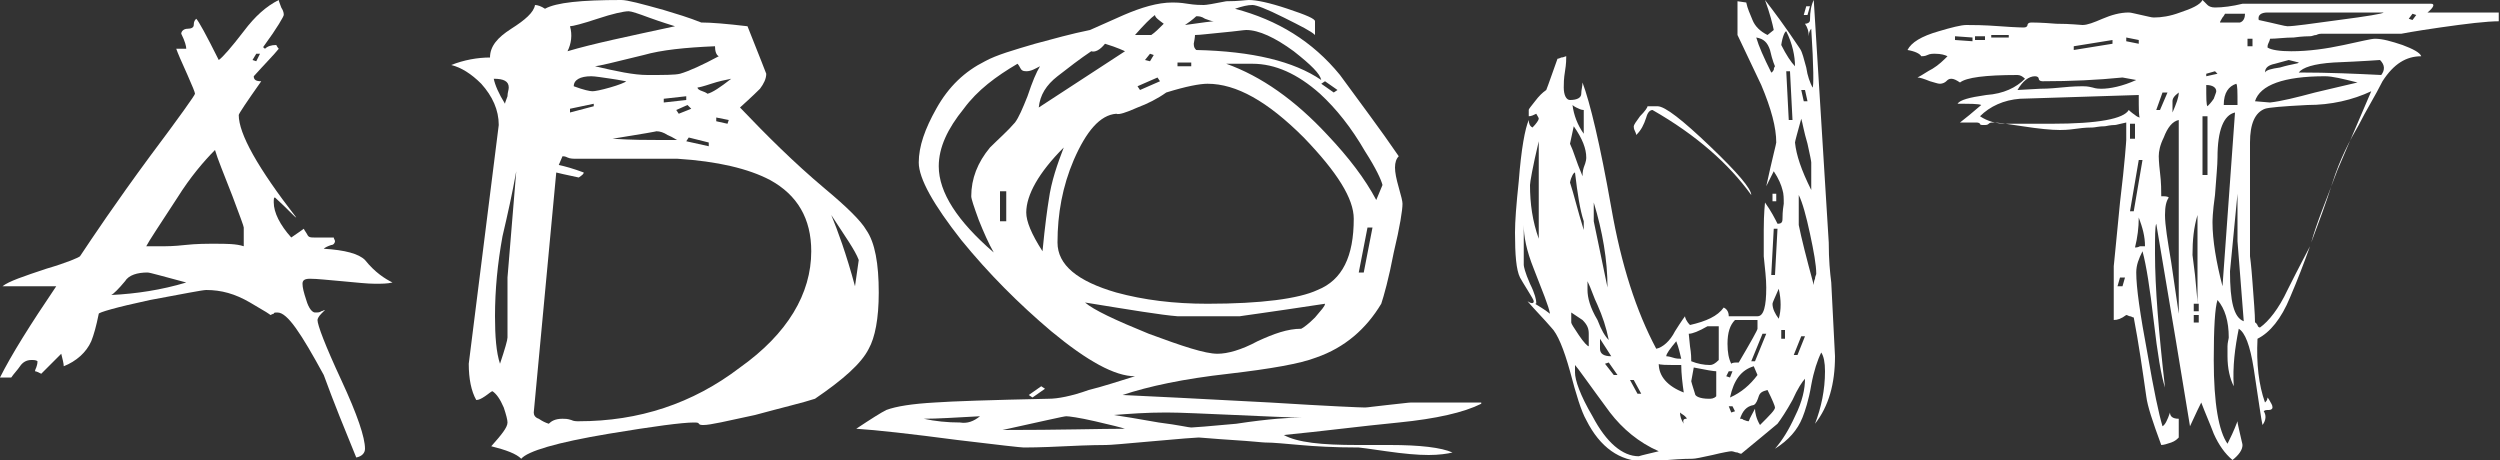
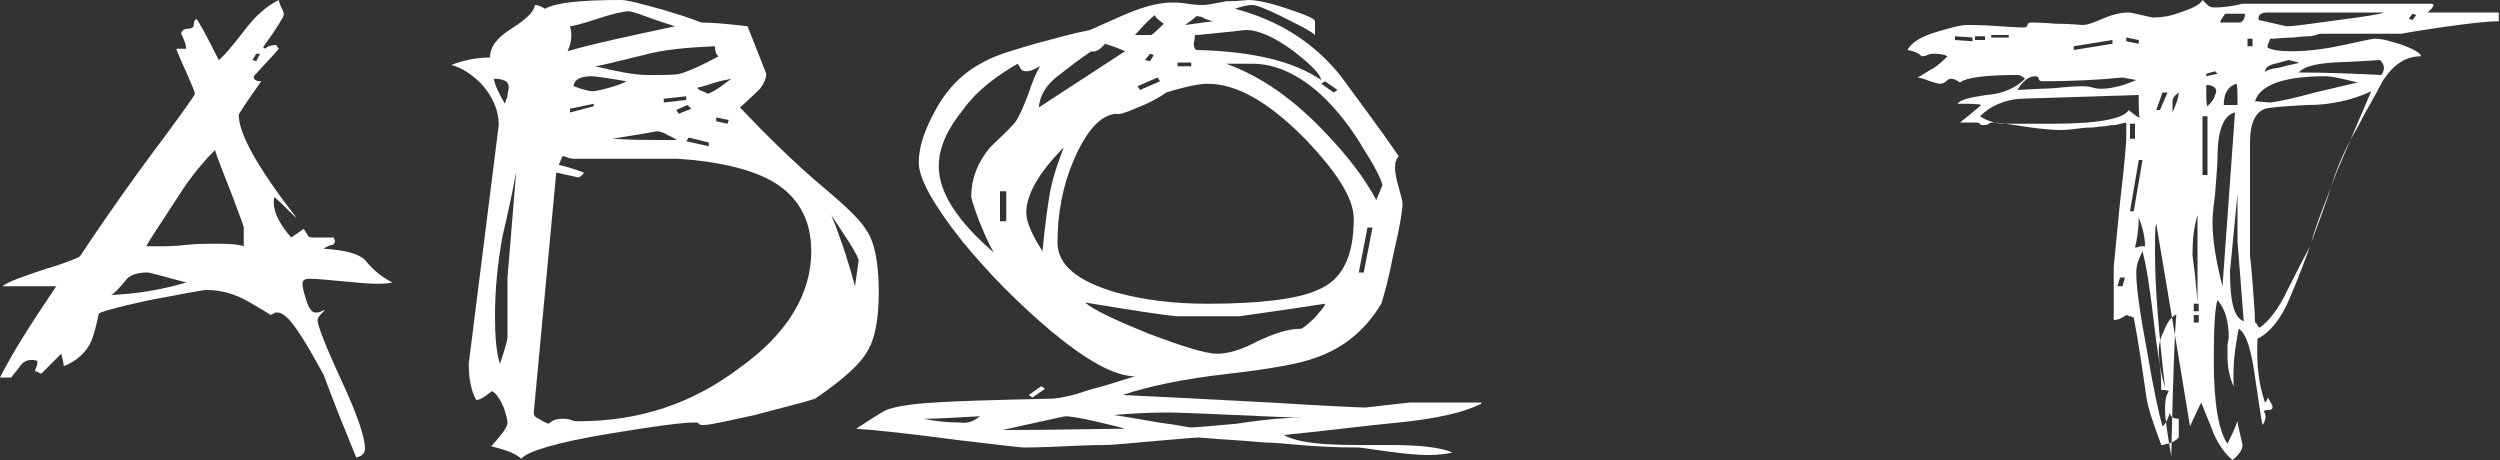
<svg xmlns="http://www.w3.org/2000/svg" version="1.1" id="Ebene_1" x="0px" y="0px" viewBox="0 0 200 36.8" style="enable-background:new 0 0 200 36.8;" xml:space="preserve">
  <rect x="0" y="0" width="200" height="36.8" fill="#333333" stroke="none" />
  <style type="text/css">
	.st0{fill:#FFFFFF;}
</style>
  <g>
    <path class="st0" d="M31.4,22.6c-0.4,0.1-0.9,0.1-1.4,0.1c-0.6,0-1.5-0.1-2.6-0.2c-1.2-0.1-2-0.2-2.6-0.2c-0.4,0-0.6,0.1-0.6,0.4   s0.1,0.7,0.3,1.3c0.2,0.7,0.5,1,0.7,1c0.2,0,0.4,0,0.5-0.1c0.1,0,0.2-0.1,0.3-0.1c0,0-0.1,0.1-0.3,0.3c-0.2,0.2-0.3,0.4-0.3,0.5   c0,0.4,0.6,2,1.9,4.8c1.3,2.8,1.9,4.6,1.9,5.5c0,0.3-0.2,0.6-0.7,0.7c-0.9-2.2-1.8-4.4-2.6-6.6C24.1,26.7,23,25,22.2,25   c-0.2,0-0.3,0-0.3,0.1c-0.1,0-0.2,0.1-0.3,0.1c0.1,0-0.4-0.3-1.6-1c-1.2-0.7-2.3-1-3.5-1c-0.3,0-1.8,0.3-4.5,0.8   c-2.8,0.6-4.1,1-4.1,1.1c-0.2,1-0.4,1.7-0.6,2.2c-0.4,0.9-1.2,1.6-2.2,2c0-0.2-0.1-0.6-0.2-1c-0.3,0.3-0.9,0.9-1.6,1.6   c-0.2-0.1-0.4-0.2-0.5-0.2c0,0,0-0.1,0.1-0.3C3,29.1,3,29,3,28.9c-0.1-0.1-0.3-0.1-0.5-0.1c-0.4,0-0.7,0.2-0.9,0.5   c-0.2,0.3-0.5,0.6-0.7,0.9H0c0.9-1.8,2.4-4.2,4.5-7.3c-0.3,0-1.7,0-4.3,0c0.5-0.4,1.7-0.8,3.5-1.4c1.7-0.5,2.6-0.9,2.7-1   c1-1.5,2.8-4.2,5.6-8c2.4-3.2,3.6-4.9,3.6-5c0-0.1-0.2-0.6-0.6-1.5c-0.5-1.1-0.8-1.8-0.9-2.1c0,0,0.3,0,0.8,0   c0-0.2-0.1-0.6-0.4-1.2c0-0.2,0.2-0.4,0.5-0.4c0.3,0,0.5-0.1,0.5-0.3c0-0.3,0.1-0.4,0.2-0.5c0.2,0.2,0.8,1.3,1.8,3.3   c0.3-0.2,1-1,2-2.3c0.9-1.2,1.8-2,2.8-2.5c0,0.1,0.1,0.3,0.2,0.6c0.2,0.3,0.2,0.5,0.2,0.6c0,0.1-0.5,1-1.6,2.5   c-0.1,0.1,0,0.1,0.1,0.2c0.2-0.2,0.5-0.3,0.9-0.3c0,0,0.1,0.2,0.2,0.3c-0.4,0.5-1.1,1.2-2,2.2c0,0.3,0.2,0.4,0.6,0.4   c-1.2,1.7-1.8,2.6-1.8,2.7c0,1.5,1.5,4.2,4.6,8.2c-0.1,0-0.6-0.6-1.7-1.6c-0.1,0-0.1,0.1-0.1,0.4c0,0.8,0.5,1.8,1.4,2.8   c0.6-0.4,1-0.7,1-0.7c0.1,0.2,0.2,0.3,0.3,0.5c0.1,0.2,0.3,0.2,0.5,0.2c0.2,0,0.4,0,0.8,0c0.4,0,0.6,0,0.8,0c0,0.1,0.1,0.2,0.1,0.3   c0,0.1-0.1,0.3-0.3,0.3c-0.3,0.1-0.5,0.2-0.6,0.3c1.7,0.1,2.8,0.4,3.3,0.9C30,21.8,30.8,22.3,31.4,22.6z M6.5,25.3l-1.2,2.9H5   l1.2-2.9H6.5z M14.9,22.6c-1.9-0.5-2.9-0.8-3.1-0.8c-0.8,0-1.5,0.2-1.8,0.7c-0.5,0.6-0.9,1-1.1,1.1C10.9,23.5,12.9,23.2,14.9,22.6z    M19.5,19.7v-1.5c0-0.1-0.3-0.9-0.9-2.5c-0.7-1.8-1.2-3-1.4-3.7c-0.9,0.9-2,2.2-3,3.8c-1.5,2.3-2.3,3.5-2.5,3.9h1.5   c0.1,0,0.7,0,1.6-0.1c0.9-0.1,1.7-0.1,2.4-0.1C18.1,19.5,18.9,19.5,19.5,19.7z M20.3,23.5c-0.5-0.1-1.3-0.3-2.4-0.6   c0-0.1,0.1-0.2,0.3-0.3c0.2-0.1,0.4-0.2,0.6-0.2h1.3C20.1,22.9,20.2,23.3,20.3,23.5z M20.8,4.3h-0.3l-0.3,0.5l0.3,0.1L20.8,4.3z" />
    <path class="st0" d="M70.3,23.4c0,2.1-0.3,3.6-0.8,4.5c-0.6,1.2-2.1,2.5-4.3,4c-0.9,0.3-2.6,0.7-4.8,1.3c-2.3,0.5-3.6,0.8-4.1,0.8   c-0.2,0-0.3,0-0.4-0.1c0-0.1-0.2-0.1-0.4-0.1c-0.9,0-3.2,0.3-6.8,0.9c-4.2,0.7-6.5,1.4-7,2c-0.4-0.4-1.2-0.7-2.4-1   c0.8-0.9,1.3-1.5,1.3-1.9c0-0.2-0.1-0.6-0.3-1.2c-0.3-0.7-0.6-1.1-0.9-1.3c-0.1,0-0.3,0.2-0.6,0.4c-0.3,0.2-0.5,0.3-0.7,0.3   c-0.4-0.7-0.6-1.7-0.6-2.9L39.9,10c0-1.2-0.5-2.3-1.4-3.3c-0.8-0.8-1.6-1.3-2.4-1.5c1-0.4,2.1-0.6,3.1-0.6c0-0.9,0.6-1.6,1.7-2.3   C42,1.6,42.7,1,42.8,0.4c0.2,0,0.5,0.1,0.8,0.3C44.5,0.2,46.5,0,49.7,0c0.5,0,1.6,0.3,3.4,0.8c1,0.3,2,0.6,3,1c0.8,0,2,0.1,3.7,0.3   c1,2.5,1.5,3.8,1.5,3.8c0,0.4-0.2,0.8-0.5,1.2c-0.1,0.1-0.6,0.6-1.6,1.5c2.1,2.2,4.3,4.4,6.8,6.5c1.8,1.5,2.9,2.6,3.3,3.3   C70,19.4,70.3,21.1,70.3,23.4z M40.7,7c0-0.5-0.4-0.7-1.2-0.7c0.1,0.5,0.4,1.2,0.9,2c0-0.1,0.1-0.3,0.2-0.6   C40.6,7.4,40.7,7.2,40.7,7z M41.3,13.7c-0.3,1.7-0.7,3.5-1.1,5.2c-0.4,2.2-0.6,4.3-0.6,6.4c0,1.6,0.1,2.9,0.4,3.8   c0.4-1.2,0.6-1.9,0.6-2.1v-4.8L41.3,13.7z M64.9,20.1c0-2.6-1.1-4.5-3.3-5.7c-1.7-0.9-4.2-1.5-7.4-1.7c-0.6,0-3.3,0-8.1,0   c-0.2,0-0.5,0-0.7-0.1c-0.2-0.1-0.3-0.1-0.4-0.1l-0.3,0.7c0.5,0.1,1.2,0.3,2,0.6c0,0.1-0.1,0.2-0.4,0.4c-0.4-0.1-1-0.2-1.8-0.4   L42.7,33c0,0.2,0.1,0.4,0.4,0.5c0.3,0.2,0.5,0.3,0.8,0.4c0.2-0.2,0.5-0.4,1.1-0.4c0.2,0,0.4,0,0.7,0.1c0.2,0.1,0.4,0.1,0.6,0.1   c4.8,0,9.1-1.4,12.9-4.3C63,26.7,64.9,23.5,64.9,20.1z M54,2.1c-0.3-0.1-1-0.3-2.1-0.7c-0.8-0.3-1.4-0.5-1.6-0.5   c-0.4,0-1.3,0.2-2.5,0.6c-1.2,0.4-2,0.6-2.2,0.6c0.2,0.7,0.1,1.4-0.2,2C47.4,3.5,50.3,2.9,54,2.1z M47.5,8.5V8.3l-1.9,0.4v0.3   L47.5,8.5z M50.1,6.5c-0.1,0-0.5-0.1-1.2-0.2c-0.7-0.1-1.3-0.2-1.6-0.2c-0.9,0-1.4,0.3-1.4,0.8c0.8,0.3,1.3,0.4,1.5,0.4   c0.2,0,0.7-0.1,1.4-0.3C49.5,6.8,50,6.6,50.1,6.5z M57.5,4.5c-0.2-0.1-0.3-0.4-0.3-0.8c-2.4,0.1-4.3,0.3-5.7,0.7   c-2.4,0.6-3.7,0.9-3.9,0.9c1.7,0.4,3.1,0.7,4.2,0.7c1.3,0,2.2,0,2.6-0.1C55.1,5.7,56.2,5.2,57.5,4.5z M54.2,11.2   c-0.1,0-0.3-0.2-0.8-0.4c-0.3-0.2-0.6-0.3-0.9-0.3c0.1,0-1,0.2-3.5,0.6c1.6,0.1,2.8,0.1,3.8,0.1C53.9,11.2,54.3,11.2,54.2,11.2z    M54.9,8V7.7l-1.8,0.2v0.3L54.9,8z M55.3,8.7L55,8.4l-0.9,0.4l0.2,0.3L55.3,8.7z M56.7,11.7v-0.3L55.1,11l-0.2,0.3L56.7,11.7z    M58.5,6.3c-0.5,0.1-1,0.2-1.6,0.4c-0.6,0.2-1,0.3-1.1,0.3c0,0.1,0.1,0.2,0.4,0.3c0.3,0.1,0.4,0.2,0.4,0.2C57,7.4,57.6,7,58.5,6.3z    M58.3,9.6l-1-0.2v0.3l0.9,0.2L58.3,9.6z M67.7,24.3c0,0.9-0.5,1.8-1.5,2.5c-0.9,0.6-1.9,1.2-2.8,1.9c0.3-0.6,1-1.6,2-2.9   c1-1.3,1.6-2.2,2-2.8c0,0.1,0.1,0.3,0.2,0.7C67.7,23.9,67.7,24.1,67.7,24.3z M66.5,20.9L66,23.4h-0.4l0.6-2.5H66.5z M68.7,20.8   c-0.3-0.8-1.1-1.9-2.2-3.6c0.5,1.2,1.2,3.1,1.9,5.7L68.7,20.8z" />
    <path class="st0" d="M118.5,32.3c-1.4,0.7-3.6,1.2-6.6,1.5c-3.1,0.3-6.1,0.7-9.2,1c1.1,0.6,3,0.8,5.9,0.8c0.3,0,0.8,0,1.3,0   c0.6,0,1,0,1.3,0c2.4,0,4.1,0.2,5,0.6c-0.4,0.1-1.1,0.2-1.9,0.2c-0.9,0-2-0.1-3.4-0.3c-1.4-0.2-2.1-0.3-2.2-0.3   c-2,0-3.6-0.1-4.7-0.2c-1.2-0.1-2.1-0.2-2.8-0.2c-0.2,0-1-0.1-2.6-0.2c-1.6-0.1-2.5-0.2-2.7-0.2c-0.2,0-1.5,0.1-3.7,0.3   c-2.2,0.2-3.4,0.3-3.7,0.3c-0.2,0-1.3,0-3.3,0.1c-2,0.1-3.1,0.1-3.3,0.1c-0.2,0-2-0.2-5.3-0.6c-3.8-0.5-6.5-0.8-8.1-0.9   c1.2-0.8,2-1.3,2.4-1.5c0.8-0.3,2.1-0.5,3.9-0.6c1.4-0.1,4.4-0.2,9.1-0.3c0.7,0,1.8-0.2,3.2-0.7c1.2-0.3,2.4-0.7,3.7-1.1   c-1.6,0-3.8-1.2-6.7-3.6c-2.6-2.2-5-4.6-7.2-7.3c-2.2-2.8-3.4-4.9-3.4-6.2c0-1.3,0.5-2.7,1.4-4.3c1-1.8,2.3-3,3.9-3.8   c0.9-0.5,2.3-0.9,4-1.4c1.5-0.4,2.9-0.8,4.4-1.1c0.9-0.4,1.8-0.8,2.7-1.2c1.4-0.6,2.7-1,3.9-1c0.2,0,0.6,0,1.2,0.1   c0.6,0.1,1.1,0.1,1.3,0.1c0.2,0,0.8-0.1,1.8-0.3C99.1,0.1,99.7,0,99.9,0c0.6,0,1.6,0.2,3.1,0.7c1.5,0.5,2.2,0.8,2.2,1v1.1   c-0.3-0.3-1.1-0.7-2.5-1.4c-1.4-0.7-2.2-1-2.5-1c-0.4,0-0.8,0.1-1.4,0.3c3.4,0.9,6.2,2.6,8.4,5.3c1.6,2.2,3.2,4.3,4.7,6.5   c-0.2,0.2-0.3,0.5-0.3,0.9c0,0.4,0.1,0.9,0.3,1.6c0.2,0.7,0.3,1.1,0.3,1.3c0,0.5-0.2,1.8-0.7,3.9c-0.4,2.1-0.8,3.5-1,4.1   c-1.2,2-2.9,3.5-5.2,4.3c-1.3,0.5-3.6,0.9-7,1.3c-3.6,0.4-6.4,1-8.5,1.7c2.2,0.1,6.2,0.3,11.8,0.6c4.8,0.3,7.3,0.4,7.6,0.4   c0.2,0,0.8-0.1,1.8-0.2c1-0.1,1.7-0.2,1.9-0.2H118.5z M78.4,33.3c-1.9,0.1-3.4,0.2-4.5,0.2c0.9,0.2,1.9,0.3,2.9,0.3   C77.4,33.9,77.9,33.7,78.4,33.3z M83.2,5.3c-0.4,0.2-0.7,0.4-1.1,0.4c-0.3,0-0.4-0.1-0.5-0.3c-0.1-0.2-0.2-0.3-0.2-0.3   c-1.7,1-3.2,2.1-4.3,3.6c-1.3,1.6-2,3.1-2,4.6c0,2.1,1.5,4.4,4.4,6.9c-0.4-0.7-0.8-1.6-1.2-2.6c-0.4-1.1-0.6-1.7-0.6-1.9   c0-1.4,0.5-2.7,1.5-3.9c0.7-0.7,1.4-1.3,2-2c0.3-0.4,0.6-1.1,1-2.1C82.6,6.5,82.9,5.8,83.2,5.3z M80.5,17.7v-2.4h-0.5v2.4H80.5z    M90,34.3c-0.3-0.1-1.1-0.3-2.4-0.6c-1.3-0.3-2.1-0.4-2.3-0.4c-0.2,0-1.9,0.4-5.1,1.1C84.8,34.4,88,34.3,90,34.3z M85.1,11.8   c-2,2-3,3.8-3,5.2c0,0.7,0.4,1.7,1.3,3.1c0.2-2.1,0.4-3.5,0.5-4.1C84.1,14.5,84.6,13.1,85.1,11.8z M83.6,31.1l-1,0.7l-0.3-0.2   l1-0.7L83.6,31.1z M90,4.1c0,0-0.6-0.3-1.6-0.6C88,4,87.6,4.2,87.3,4.1c-0.9,0.6-1.8,1.3-2.7,2c-0.9,0.7-1.4,1.5-1.5,2.5   C84.8,7.5,87.1,6,90,4.1z M108.3,17.5c0-1.6-1.3-3.7-4-6.5c-2.9-2.9-5.4-4.3-7.7-4.3c-0.6,0-1.7,0.2-3.3,0.7   c-0.7,0.5-1.5,0.9-2.3,1.2c-0.9,0.4-1.5,0.6-1.7,0.5c-1.3,0.1-2.4,1.4-3.4,3.7c-0.9,2.1-1.3,4.3-1.3,6.6c0,1.8,1.6,3.1,4.7,4   c2.2,0.6,4.6,0.9,7.3,0.9c4.3,0,7.3-0.4,8.8-1.1C107.4,22.4,108.3,20.5,108.3,17.5z M106,24.3c-4.6,0.7-6.9,1-6.8,1   c-2.8,0-4.5,0-5,0c-1.3-0.1-3.7-0.5-7.4-1.1c0.7,0.6,2.4,1.4,5.1,2.5c2.7,1,4.5,1.6,5.5,1.6c0.8,0,1.9-0.3,3.2-1   c1.3-0.6,2.4-1,3.5-1c0.2-0.1,0.6-0.4,1.1-0.9C105.7,24.8,106,24.5,106,24.3z M104.1,33.4c-1.1,0-2.9-0.1-5.3-0.2   c-2.4-0.1-4.3-0.2-5.5-0.2c-1.6,0-2.9,0.1-4.2,0.2c0.7,0.1,1.9,0.3,3.6,0.6c1.6,0.2,2.4,0.4,2.6,0.4c0.2,0,1.4-0.1,3.6-0.3   C101.5,33.5,103.3,33.4,104.1,33.4z M93.1,1.9c-0.4-0.3-0.7-0.5-0.7-0.7c-0.3,0.2-0.9,0.8-1.6,1.6h1.3C92.4,2.6,92.7,2.3,93.1,1.9z    M92.8,6.5l-0.2-0.3l-1.6,0.7l0.2,0.3L92.8,6.5z M92.3,4.4L92,4.3l-0.4,0.5L92,4.9L92.3,4.4z M95.3,5.4V5h-1.1v0.3H95.3z M97.1,1.7   c-0.2,0-0.4-0.1-0.7-0.2c-0.3-0.2-0.5-0.2-0.7-0.2c0,0-0.3,0.3-0.9,0.7C96.2,1.8,97,1.7,97.1,1.7z M105.7,6.4   c-0.1-0.5-0.8-1.2-2.2-2.3c-1.5-1.1-2.8-1.7-3.8-1.7c-0.2,0-0.8,0.1-1.9,0.2c-1.1,0.1-1.8,0.2-2.2,0.2c0,0,0,0.2-0.1,0.7   c0,0.3,0.1,0.4,0.2,0.5C100.2,4.1,103.5,4.9,105.7,6.4z M110.6,14.8c-0.1-0.4-0.5-1.3-1.4-2.7c-1.1-1.9-2.3-3.4-3.6-4.6   c-1.8-1.6-3.6-2.4-5.4-2.4h-2.1c2.8,1,5.5,2.9,8.1,5.7c1.7,1.8,3,3.5,3.9,5.2L110.6,14.8z M107,7.2l-1-0.7l-0.3,0.2l1,0.7L107,7.2z    M109.8,18.2h-0.4l-0.7,3.6h0.4L109.8,18.2z" />
-     <path class="st0" d="M146.8,28.5c0,2.2-0.5,4-1.6,5.4c0.5-1.3,0.8-2.7,0.8-4.2c0-0.7-0.1-1.2-0.3-1.5c-0.3,0.6-0.6,1.5-0.8,2.6   c-0.2,1.2-0.5,2.1-0.7,2.6c-0.4,1-1.1,1.8-2.2,2.5c0.6-0.7,1.1-1.5,1.6-2.6c0.6-1.2,0.8-2.2,0.8-3c-0.2,0.2-0.6,0.8-1,1.7   c-0.5,0.9-0.9,1.5-1.2,1.9c-0.7,0.6-1.7,1.4-2.9,2.4c0,0-0.1,0-0.3-0.1c-0.2,0-0.3-0.1-0.5-0.1c-0.1,0-0.7,0.1-1.5,0.3   c-0.9,0.2-1.4,0.3-1.6,0.3c-0.2,0-0.8,0-2,0.1c-1.2,0-1.8,0.1-1.9,0.1c-1.9,0-3.5-1.1-4.6-3.3c-0.4-0.7-0.8-2-1.3-3.9   c-0.5-1.8-1-3-1.5-3.5c-0.6-0.7-1.3-1.4-1.9-2.1c0.3,0.2,0.5,0.2,0.5,0c0-0.1-0.2-0.4-0.5-0.9c-0.3-0.5-0.5-0.8-0.6-1   c-0.3-0.6-0.4-1.8-0.4-3.6c0-0.9,0.1-2.2,0.3-4.1c0.2-2.6,0.5-4.2,0.8-4.9c0,0.3,0.1,0.5,0.3,0.6c0.3-0.3,0.5-0.6,0.5-0.7   c0-0.1-0.1-0.2-0.2-0.4c-0.2,0.1-0.4,0.2-0.6,0.2V8.8c0-0.1,0.2-0.3,0.5-0.7c0.3-0.4,0.6-0.7,0.9-0.9c0.2-0.5,0.5-1.4,0.9-2.5   c0,0,0.1,0,0.3-0.1c0.2,0,0.3-0.1,0.4-0.1c0,0.2,0,0.6-0.1,1.2c-0.1,0.6-0.1,1-0.1,1.3c0,0.6,0.2,1,0.5,1c0.6,0,0.9-0.2,0.9-0.5   c0-0.3,0.1-0.6,0.1-0.9c0.6,1.6,1.4,4.9,2.3,10c0.8,4.6,2,8.3,3.6,11.3c0.5-0.1,1.1-0.6,1.5-1.4c0.5-0.8,0.8-1.2,0.8-1.2   c0,0.1,0.1,0.4,0.4,0.7c1.3-0.3,2.2-0.7,2.7-1.4c0.2,0.1,0.4,0.3,0.4,0.7c0.3,0,0.7,0,1.3,0c0.6,0,1,0,1,0c0.5,0,0.7-0.8,0.7-2.3   c0-0.7-0.1-1.5-0.2-2.5c0-0.1,0-0.8,0-2.1c0-1.4,0.1-2.1,0.1-2.2c0.5,0.7,0.8,1.3,1,1.7c0.3,0,0.4-0.1,0.4-0.4c0-0.2,0-0.6,0.1-1.2   c0-0.4,0-0.8-0.1-1.1c-0.1-0.4-0.3-0.9-0.7-1.5l-0.6,1.2c0.5-2.3,0.8-3.4,0.8-3.5c0-1.2-0.4-2.7-1.2-4.6c-0.6-1.3-1.3-2.7-1.9-4   V0.1l0.7,0.1c0.1,0.5,0.3,0.9,0.5,1.4c0.2,0.5,0.6,0.9,1.2,1.2l0.5-0.4c-0.1-0.5-0.3-1.3-0.7-2.4c0.7,0.9,1.6,2.1,2.8,3.9   c0.2,0.3,0.3,0.8,0.5,1.5c0.1,0.7,0.3,1.2,0.5,1.6c0.1,0,0.1-1.6-0.1-4.7c-0.1,0.1-0.2,0.3-0.2,0.6c0-0.4-0.1-0.7-0.3-1   c0.2,0,0.4-0.1,0.4-0.3c0-0.7,0.1-1.2,0.3-1.6l1.2,19.4c0,1.4,0.1,2.4,0.2,3.2L146.8,28.5z M124,25.1c-0.1-0.6-0.6-1.8-1.3-3.6   c-0.6-1.5-0.8-2.6-0.8-3.5v3.2c0,0.1,0.1,0.6,0.5,1.5c0.4,0.8,0.5,1.3,0.5,1.5c0,0.1,0,0.1-0.1,0.1C123.1,24.5,123.5,24.7,124,25.1   z M123.1,19.1v-7.8c-0.5,2.1-0.7,3.3-0.7,3.5C122.4,16.3,122.6,17.7,123.1,19.1z M126.3,24.5l-0.7-0.4c-0.1,0-0.3,0.1-0.7,0.4   l-1.2-9c0,0,0.1-0.4,0.2-1.2c0.1-0.8,0.1-1.4,0.1-1.7c0.2,0.9,0.7,2.8,1.3,5.7c0.7,3.2,1,4.9,1,5.3V24.5z M126.9,12.6   c0-0.7-0.3-1.5-1-2.5l-0.3,1.4c0.1,0.2,0.3,0.7,0.5,1.3c0.2,0.6,0.4,1,0.5,1.3c0-0.1,0-0.4,0.1-0.7   C126.9,12.9,126.9,12.7,126.9,12.6z M126.7,18.4v-0.7c-0.3-0.9-0.5-2.2-0.7-3.9c-0.1,0-0.3,0.3-0.4,0.8   C125.9,15.5,126.2,16.8,126.7,18.4z M127.1,27.7v-1c0-0.4-0.1-0.7-0.5-1.1c-0.3-0.2-0.6-0.4-0.9-0.6v0.8c0,0.1,0.2,0.4,0.6,1   C126.7,27.4,127,27.7,127.1,27.7z M126.7,10.7V8.8c-0.2,0-0.4-0.1-0.6-0.2c-0.2-0.1-0.3-0.2-0.3-0.2C125.9,9.2,126.2,10,126.7,10.7   z M132.7,36.1c-1.6-0.7-2.9-1.8-3.9-3.1c-1.7-2.3-2.6-3.6-2.8-3.8v0.6c0,0.6,0.4,1.8,1.4,3.5c1.1,2.1,2.4,3.2,3.7,3.2   C131.4,36.4,131.9,36.3,132.7,36.1z M128.7,27.2c-0.2-1-0.5-1.9-0.9-2.8c-0.3-0.6-0.5-1.3-0.8-1.9v0.7c0,0.6,0.2,1.4,0.8,2.4   C128.1,26.4,128.4,26.9,128.7,27.2z M128.6,23c0-2.2-0.4-4.5-1.1-6.8v1.5L128.6,23z M128.9,28.5c-0.2-0.3-0.5-0.8-0.9-1.4v0.8   C128,28.3,128.3,28.5,128.9,28.5z M129.4,30l-0.7-1l-0.3,0.1l0.7,0.9H129.4z M131.3,31.5l-0.6-1.1l-0.3,0l0.6,1.1H131.3z    M140.1,15.6c-1.8-2.5-4.4-4.8-7.9-6.8c-0.2,0-0.4,0.2-0.5,0.6c-0.2,0.6-0.4,1-0.8,1.4c0,0,0-0.1-0.1-0.3c-0.1-0.2-0.1-0.3-0.1-0.4   c0-0.1,0.2-0.4,0.5-0.8c0.4-0.4,0.6-0.7,0.6-0.8h0.8c0.6,0,2,1.1,4.2,3.2C139,13.8,140.1,15.1,140.1,15.6z M134.2,35.1l-0.2,0.2   l-2.6-1.5l0.2-0.2L134.2,35.1z M134.7,31.4c-0.1-0.7-0.2-1.5-0.2-2.2c-1.2,0-1.8,0-1.8-0.1C132.7,30.1,133.4,30.9,134.7,31.4z    M134.5,28.7c-0.1-0.4-0.2-0.9-0.4-1.4c-0.5,0.6-0.8,1-0.8,1.2c0,0,0.2,0,0.5,0.1C134.1,28.7,134.3,28.7,134.5,28.7z M134.9,33.5   c0.1,0,0-0.1-0.1-0.2c-0.1-0.1-0.3-0.2-0.4-0.3c0,0.3,0.1,0.6,0.3,0.9C134.6,33.6,134.7,33.5,134.9,33.5z M137.5,28.8v-2.7h-0.9   c-0.7,0.4-1.2,0.6-1.5,0.6l0.1,1c0.1,0.6,0.1,1,0.1,1.2c0.5,0.2,1,0.3,1.5,0.3C137,29.2,137.2,29.1,137.5,28.8z M137.3,31.7   c0-0.2,0-0.6,0-1c0-0.5,0-0.8,0-1c-0.2,0-0.8-0.1-1.8-0.3l-0.2,1.1c0,0,0.1,0.4,0.3,1c0,0.2,0.4,0.4,1.1,0.4   C136.9,31.9,137.1,31.9,137.3,31.7z M137.5,34.1c-0.3,0.2-0.7,0.5-1.3,0.8c0-0.1-0.1-0.3-0.2-0.7c-0.1-0.3-0.1-0.5-0.1-0.6   c0-0.4,0.4-0.6,1.2-0.7C137.1,33.2,137.2,33.6,137.5,34.1z M137.7,33.2l-0.2,0.6h-0.3l0.2-0.6H137.7z M138.6,29.7h-0.3l-0.2,0.4   l0.3,0.1L138.6,29.7z M140.6,26.3v-0.7h-1.8c-0.4,0.4-0.6,1-0.6,1.9c0,0.7,0.1,1.2,0.3,1.6c0.1-0.1,0.3-0.1,0.6-0.1   C140.1,27.3,140.6,26.4,140.6,26.3z M138.8,32.9l-0.2-0.4h-0.3l0.2,0.5L138.8,32.9z M140.6,30l-0.3-0.7c-1,0.3-1.6,1.1-1.9,2.5   C139.3,31.4,140,30.8,140.6,30z M139.4,34.8c-0.1,0.1-0.2,0-0.3-0.1c-0.1-0.2-0.2-0.4-0.2-0.7h0.6L139.4,34.8z M142,32.6   c0-0.1-0.2-0.6-0.6-1.4c-0.4,0.1-0.6,0.2-0.7,0.5c-0.1,0.3-0.2,0.6-0.4,0.7c-0.6,0.1-0.9,0.5-1.1,1.1c0.1,0,0.2,0,0.3,0.1   c0.1,0,0.2,0.1,0.4,0.1c0.1-0.3,0.3-0.6,0.5-1c0,0.3,0.1,0.8,0.4,1.3C141.6,33.2,142,32.8,142,32.6z M141.3,26.7h-0.3l-0.9,2.2h0.3   L141.3,26.7z M142,5.3c0,0-0.2-0.4-0.4-1.3c-0.2-0.6-0.5-0.9-1.1-1c0.2,0.7,0.6,1.6,1.2,2.8c0.1,0,0.1-0.1,0.2-0.2   C141.9,5.4,142,5.3,142,5.3z M142.1,16.1v-0.6h-0.3v0.6H142.1z M142.2,18.3h-0.3l-0.2,3.7h0.3L142.2,18.3z M142.3,25.5   c0.2-0.7,0.2-1.5,0-2.4c-0.3,0.7-0.5,1.1-0.5,1.2C141.8,24.7,142,25.1,142.3,25.5z M142.8,27.1v-0.7h-0.3v0.7H142.8z M143.6,5.3   c0-0.8-0.2-1.8-0.7-2.8c-0.1,0-0.3,0.4-0.4,1.1C142.9,4.4,143.3,5,143.6,5.3z M143.4,9.6l-0.2-3.9h-0.3l0.2,3.9H143.4z M144.4,26.9   h-0.3l-0.6,1.5h0.3L144.4,26.9z M144.9,15.2V13c0-0.1-0.1-0.6-0.3-1.5c-0.3-1-0.4-1.7-0.5-2c-0.3,1.1-0.5,1.8-0.5,1.9   C143.7,12.4,144.1,13.6,144.9,15.2z M145.3,21.9c0-0.7-0.2-1.8-0.5-3.2c-0.3-1.4-0.6-2.5-0.9-3.1V18c0.2,1,0.6,2.6,1.2,4.8   c0-0.1,0-0.3,0.1-0.5C145.2,22.1,145.3,22,145.3,21.9z M144.6,8.1l-0.2-0.9h-0.3l0.2,0.9H144.6z M144.8,0.5l-0.2,0.7h-0.3l0.2-0.7   H144.8z" />
-     <path class="st0" d="M200,1.7c-1.1,0-2.7,0.2-4.8,0.5c-2.1,0.3-3.1,0.5-3.1,0.5h-6.3c-0.2,0-0.3,0-0.5,0.1c-0.2,0-0.3,0.1-0.5,0.1   c-0.1,0-0.6,0-1.3,0.1c-0.7,0-1.4,0.1-1.9,0.1c0,0,0,0.1-0.1,0.3c-0.1,0.2-0.1,0.3-0.1,0.4c0.3,0.2,1,0.3,1.9,0.3   c1.4,0,2.8-0.2,4.2-0.5c1.4-0.3,2.2-0.5,2.5-0.5c0.6,0,1.3,0.2,2.2,0.5c0.8,0.3,1.4,0.6,1.5,0.9c-1.2,0-2.2,0.6-3.1,2   c-0.6,1.2-1.3,2.3-1.9,3.5c-0.7,1.2-1.5,2.7-2.1,4.6c-0.5,1.6-1.1,3.2-1.7,4.8c0.4-1.5,1.2-3.4,2.1-5.8c0.9-2.1,1.8-4.2,2.7-6.3   c-1.5,0.7-3.2,1.1-5.1,1.1c-2,0.1-3.1,0.2-3.4,0.3c-0.8,0.3-1.2,1.2-1.2,2.7v9.1c0,0,0.1,0.7,0.2,2.1c0.1,1.4,0.2,2.5,0.2,3.2   c0.1,0,0.1,0.1,0.2,0.2c0,0.1,0.1,0.2,0.2,0.2c0.7-0.5,1.5-1.5,2.2-3c1-2,1.6-3.1,1.8-3.5c-0.5,1.4-1,2.7-1.6,4.1   c-0.7,1.7-1.6,2.8-2.6,3.3c-0.1,2,0.1,3.7,0.6,5.1c0.1-0.1,0.2-0.2,0.2-0.4c0,0,0.1,0.1,0.2,0.3c0.1,0.2,0.2,0.3,0.2,0.5   c0,0.1-0.1,0.2-0.3,0.2c-0.2,0-0.3,0-0.4,0.1c0.2,0.3,0.2,0.7-0.1,1.1c-0.1-0.4-0.3-1.9-0.7-4.5c-0.3-1.9-0.7-2.9-1.2-3.2   c-0.3,1.5-0.5,3-0.4,4.6c-0.3-0.6-0.5-1.4-0.5-2.4c0-0.2,0-0.4,0-0.8c0-0.3,0.1-0.6,0.1-0.7c0-1.3-0.3-2.3-0.9-3   c-0.2,0.6-0.3,2.2-0.3,4.8c0,3.5,0.4,5.7,1.1,6.7c0.2-0.4,0.5-1,0.8-1.8c0,0.2,0.1,0.5,0.2,1c0.1,0.5,0.2,0.8,0.2,0.9   c0,0.4-0.3,0.8-0.8,1.2c-0.6-0.5-1.1-1.2-1.5-2.1c-0.3-0.8-0.7-1.7-1-2.5c-0.1,0.2-0.4,0.8-0.9,1.9c-0.6-3.7-1.5-9.1-2.7-16.2   c-0.1,0.2-0.1,1-0.1,2.4c0,2.7,0.3,6.3,0.8,10.7c-0.3-0.9-0.6-2.7-0.9-5.3c-0.3-2.6-0.6-4.5-0.9-5.6c-0.3,0.6-0.5,1.1-0.5,1.7   c0,1.2,0.3,3.3,0.9,6.5c0.5,2.9,0.9,4.8,1.2,5.8c0.2-0.1,0.4-0.5,0.6-1.1c0,0.3,0.2,0.5,0.7,0.5v1.5c-0.1,0.1-0.3,0.3-0.6,0.4   c-0.3,0.1-0.6,0.2-0.8,0.2c-0.7-1.9-1.1-3.1-1.2-3.9c-0.3-2.1-0.6-4.2-1-6.3c-0.1,0-0.2-0.1-0.3-0.1c-0.1,0-0.2-0.1-0.3-0.1   c-0.4,0.3-0.7,0.4-1,0.4v-4.3c0-0.1,0.2-1.9,0.5-5.1c0.4-3.3,0.5-5,0.5-5V9.8c-0.5,0.1-0.8,0.2-0.9,0.2c-0.1,0-0.3,0-0.8,0.1   c-0.5,0-0.8,0.1-1,0.1c-0.2,0-0.6,0-1.3,0.1c-0.7,0.1-1.1,0.1-1.3,0.1c-0.7,0-1.7-0.1-3-0.3c-1.3-0.2-2-0.3-2.3-0.3   c-0.2,0-0.3,0-0.4,0.1c-0.1,0.1-0.2,0.1-0.4,0.1c-0.2,0-0.3,0-0.3-0.1c-0.1-0.1-0.2-0.1-0.4-0.1s-0.4,0-0.7,0c-0.3,0-0.5,0-0.5,0   c0.4-0.3,1-0.8,1.7-1.4c-0.2-0.1-0.9-0.1-1.9-0.1c0.2-0.3,0.9-0.5,2.3-0.7c1.4-0.1,2.4-0.6,3.1-1.3c-0.2-0.2-0.4-0.3-0.6-0.3   c-2.6,0-4.1,0.2-4.6,0.6c-0.3-0.2-0.5-0.3-0.7-0.3c-0.2,0-0.3,0.1-0.4,0.2c-0.1,0.1-0.3,0.2-0.5,0.2c-0.2,0-0.4-0.1-0.8-0.2   c-0.5-0.2-0.8-0.3-1-0.3c0.4-0.2,0.8-0.5,1.2-0.7c0.5-0.3,0.9-0.7,1.2-1c-0.2-0.1-0.5-0.2-1-0.2c-0.2,0-0.4,0-0.6,0.1   c-0.2,0.1-0.4,0.1-0.5,0.1c-0.1-0.2-0.5-0.4-1.1-0.5c0.3-0.6,1.1-1.1,2.5-1.5c1-0.3,1.8-0.5,2.2-0.5c0.5,0,1.4,0,2.7,0.1   c1.3,0.1,2,0.1,1.9,0.1c0.2,0,0.3-0.1,0.3-0.2s0.1-0.2,0.3-0.2c0.1,0,0.8,0,2,0.1c1.2,0,1.9,0.1,2.1,0.1c0.4,0,0.9-0.2,1.6-0.5   c0.7-0.3,1.4-0.5,2.1-0.5c0.2,0,0.5,0.1,1,0.2c0.5,0.1,0.8,0.2,1,0.2c0.6,0,1.3-0.1,2.1-0.4c0.9-0.3,1.6-0.6,1.8-1   c0.1,0.1,0.3,0.3,0.4,0.4c0.1,0.1,0.3,0.2,0.6,0.2c0.6,0,1.4-0.1,2.2-0.3h15.1c0.3,0,0.2,0.3-0.3,0.7c1.3,0,3.1,0,5.7,0V1.7z    M157.8,3.3V3l-1.4-0.1v0.3L157.8,3.3z M158.8,3.2V2.9H158v0.3H158.8z M171.1,7.6c-6.1,0.2-9.3,0.3-9.5,0.3   c-1.3,0.1-2.4,0.6-3.2,1.4c0.6,0.4,1.3,0.6,2.1,0.6h3.6c3.8,0,5.8-0.4,6.2-1.1c0,0,0.2,0.2,0.5,0.4c0.1,0.1,0.3,0.2,0.4,0.2   C171.1,9.4,171.1,8.8,171.1,7.6z M160.7,3V2.8h-1.4V3H160.7z M170.9,6.4l-1.1-0.2c-2,0.2-4.1,0.3-6.4,0.3c-0.2,0-0.3-0.1-0.3-0.2   c0-0.1-0.1-0.2-0.3-0.2c-0.5,0-1,0.4-1.4,1.1l1.8-0.1c0.2,0,0.7,0,1.7-0.1c1-0.1,1.5-0.1,1.7-0.1c0.2,0,0.4,0,0.8,0.1   c0.3,0.1,0.6,0.1,0.7,0.1C168.8,7.1,169.8,6.9,170.9,6.4z M169,3.5V3.2l-3.1,0.5v0.3L169,3.5z M170,22.2h-0.4l-0.2,0.7h0.4   L170,22.2z M171.1,3.5V3.2l-1-0.2v0.3L171.1,3.5z M170.8,11.1V9.9h-0.4v1.2H170.8z M171.4,12.8h-0.3l-0.7,4.1h0.3L171.4,12.8z    M171.6,19.7c0-0.8-0.2-1.5-0.5-2.3c0,0.8-0.1,1.6-0.3,2.4c0.1,0,0.2,0,0.4-0.1C171.4,19.7,171.5,19.7,171.6,19.7z M173.4,7.4H173   l-0.5,1.4h0.3L173.4,7.4z M174.3,25.1V9.6c-0.5,0.1-0.9,0.6-1.2,1.4c-0.3,0.6-0.4,1.1-0.4,1.5c0,0,0,0.5,0.1,1.3   c0.1,0.8,0.1,1.5,0.1,1.9c0.3,0,0.5,0,0.6,0.1c-0.2,0.3-0.3,0.7-0.3,1.4c0,0.8,0.2,2,0.5,3.8C174,23.1,174.2,24.4,174.3,25.1z    M174.3,7.4c-0.4,0.3-0.5,0.5-0.5,0.7V9C174.1,8.3,174.3,7.8,174.3,7.4z M175.8,24.3v-7.1c-0.3,1-0.4,2-0.4,3.2   c0,0.1,0.1,0.7,0.2,1.6C175.7,23.2,175.8,23.9,175.8,24.3z M175.9,24.9v-0.6h-0.4v0.6H175.9z M175.9,25.8v-0.6h-0.4v0.6H175.9z    M175.9,28.4h-0.4v-0.7h0.4V28.4z M176.1,30h-0.4v-0.9h0.4V30z M176.6,14V9.3h-0.4V14H176.6z M177.4,5.9l-0.2-0.2l-0.7,0.2v0.2   L177.4,5.9z M177.3,7.3c0-0.3-0.3-0.5-0.8-0.5c0,1.1,0,1.6,0.1,1.7c0.1-0.1,0.3-0.3,0.5-0.6C177.2,7.6,177.3,7.4,177.3,7.3z    M178.8,9c-0.9,0.2-1.4,1.4-1.4,3.6c0,0.6-0.1,1.6-0.2,3c-0.2,1.4-0.2,2.1-0.2,2.2c0,1.4,0.3,3.2,0.8,5.1L178.8,9z M179.6,1.1H178   c0,0-0.1,0.2-0.2,0.3c-0.1,0.2-0.2,0.3-0.2,0.4h1.6C179.5,1.7,179.6,1.4,179.6,1.1z M179,8.4c0-1.1,0-1.6-0.1-1.7   c-0.6,0.2-1,0.7-1,1.7H179z M179.5,25.7l-0.5-6.4v-3.8l-0.6,6.2C178.4,24.1,178.7,25.4,179.5,25.7z M180.2,3.7V3.1h-0.4v0.6H180.2z    M188.6,6.6c-1.2-0.3-2-0.5-2.6-0.5c-3.3,0-5.2,0.7-5.6,2l1.2,0.1c0.9-0.1,2.1-0.4,3.6-0.8C186.5,7.1,187.7,6.8,188.6,6.6z    M190.7,1c-0.5,0-2.1,0-4.9,0c-2.8,0-4.2,0-4.4,0c-0.5,0-0.8,0.2-0.7,0.6c1.4,0.3,2.1,0.5,2.3,0.5c0.5,0,1.9-0.2,4.1-0.5   C189.4,1.3,190.6,1.1,190.7,1z M183.9,5l-0.8-0.2c-0.4,0.1-0.7,0.2-1.1,0.3c-0.5,0.1-0.8,0.3-0.8,0.7c0.1-0.2,0.5-0.3,1.2-0.4   C183.4,5.1,183.9,5.1,183.9,5z M190.5,6c0.3-0.4,0.3-0.8-0.1-1.2c0,0-1.3,0.1-3.7,0.2c-1.6,0.1-2.5,0.4-2.8,0.8   C186.3,5.8,188.5,5.9,190.5,6z M193.3,1.2L193,1.1l-0.3,0.4l0.3,0.1L193.3,1.2z" />
+     <path class="st0" d="M200,1.7c-1.1,0-2.7,0.2-4.8,0.5c-2.1,0.3-3.1,0.5-3.1,0.5h-6.3c-0.2,0-0.3,0-0.5,0.1c-0.2,0-0.3,0.1-0.5,0.1   c-0.1,0-0.6,0-1.3,0.1c-0.7,0-1.4,0.1-1.9,0.1c0,0,0,0.1-0.1,0.3c-0.1,0.2-0.1,0.3-0.1,0.4c0.3,0.2,1,0.3,1.9,0.3   c1.4,0,2.8-0.2,4.2-0.5c1.4-0.3,2.2-0.5,2.5-0.5c0.6,0,1.3,0.2,2.2,0.5c0.8,0.3,1.4,0.6,1.5,0.9c-1.2,0-2.2,0.6-3.1,2   c-0.6,1.2-1.3,2.3-1.9,3.5c-0.7,1.2-1.5,2.7-2.1,4.6c-0.5,1.6-1.1,3.2-1.7,4.8c0.4-1.5,1.2-3.4,2.1-5.8c0.9-2.1,1.8-4.2,2.7-6.3   c-1.5,0.7-3.2,1.1-5.1,1.1c-2,0.1-3.1,0.2-3.4,0.3c-0.8,0.3-1.2,1.2-1.2,2.7v9.1c0,0,0.1,0.7,0.2,2.1c0.1,1.4,0.2,2.5,0.2,3.2   c0.1,0,0.1,0.1,0.2,0.2c0,0.1,0.1,0.2,0.2,0.2c0.7-0.5,1.5-1.5,2.2-3c1-2,1.6-3.1,1.8-3.5c-0.5,1.4-1,2.7-1.6,4.1   c-0.7,1.7-1.6,2.8-2.6,3.3c-0.1,2,0.1,3.7,0.6,5.1c0.1-0.1,0.2-0.2,0.2-0.4c0,0,0.1,0.1,0.2,0.3c0.1,0.2,0.2,0.3,0.2,0.5   c0,0.1-0.1,0.2-0.3,0.2c-0.2,0-0.3,0-0.4,0.1c0.2,0.3,0.2,0.7-0.1,1.1c-0.1-0.4-0.3-1.9-0.7-4.5c-0.3-1.9-0.7-2.9-1.2-3.2   c-0.3,1.5-0.5,3-0.4,4.6c-0.3-0.6-0.5-1.4-0.5-2.4c0-0.2,0-0.4,0-0.8c0-0.3,0.1-0.6,0.1-0.7c0-1.3-0.3-2.3-0.9-3   c-0.2,0.6-0.3,2.2-0.3,4.8c0,3.5,0.4,5.7,1.1,6.7c0.2-0.4,0.5-1,0.8-1.8c0,0.2,0.1,0.5,0.2,1c0.1,0.5,0.2,0.8,0.2,0.9   c0,0.4-0.3,0.8-0.8,1.2c-0.6-0.5-1.1-1.2-1.5-2.1c-0.3-0.8-0.7-1.7-1-2.5c-0.1,0.2-0.4,0.8-0.9,1.9c-0.6-3.7-1.5-9.1-2.7-16.2   c-0.1,0.2-0.1,1-0.1,2.4c0,2.7,0.3,6.3,0.8,10.7c-0.3-0.9-0.6-2.7-0.9-5.3c-0.3-2.6-0.6-4.5-0.9-5.6c-0.3,0.6-0.5,1.1-0.5,1.7   c0,1.2,0.3,3.3,0.9,6.5c0.5,2.9,0.9,4.8,1.2,5.8c0.2-0.1,0.4-0.5,0.6-1.1c0,0.3,0.2,0.5,0.7,0.5v1.5c-0.1,0.1-0.3,0.3-0.6,0.4   c-0.3,0.1-0.6,0.2-0.8,0.2c-0.7-1.9-1.1-3.1-1.2-3.9c-0.3-2.1-0.6-4.2-1-6.3c-0.1,0-0.2-0.1-0.3-0.1c-0.1,0-0.2-0.1-0.3-0.1   c-0.4,0.3-0.7,0.4-1,0.4v-4.3c0-0.1,0.2-1.9,0.5-5.1c0.4-3.3,0.5-5,0.5-5V9.8c-0.5,0.1-0.8,0.2-0.9,0.2c-0.1,0-0.3,0-0.8,0.1   c-0.5,0-0.8,0.1-1,0.1c-0.2,0-0.6,0-1.3,0.1c-0.7,0.1-1.1,0.1-1.3,0.1c-0.7,0-1.7-0.1-3-0.3c-1.3-0.2-2-0.3-2.3-0.3   c-0.2,0-0.3,0-0.4,0.1c-0.1,0.1-0.2,0.1-0.4,0.1c-0.2,0-0.3,0-0.3-0.1c-0.1-0.1-0.2-0.1-0.4-0.1s-0.4,0-0.7,0c-0.3,0-0.5,0-0.5,0   c0.4-0.3,1-0.8,1.7-1.4c-0.2-0.1-0.9-0.1-1.9-0.1c0.2-0.3,0.9-0.5,2.3-0.7c1.4-0.1,2.4-0.6,3.1-1.3c-0.2-0.2-0.4-0.3-0.6-0.3   c-2.6,0-4.1,0.2-4.6,0.6c-0.3-0.2-0.5-0.3-0.7-0.3c-0.2,0-0.3,0.1-0.4,0.2c-0.1,0.1-0.3,0.2-0.5,0.2c-0.2,0-0.4-0.1-0.8-0.2   c-0.5-0.2-0.8-0.3-1-0.3c0.4-0.2,0.8-0.5,1.2-0.7c0.5-0.3,0.9-0.7,1.2-1c-0.2-0.1-0.5-0.2-1-0.2c-0.2,0-0.4,0-0.6,0.1   c-0.2,0.1-0.4,0.1-0.5,0.1c-0.1-0.2-0.5-0.4-1.1-0.5c0.3-0.6,1.1-1.1,2.5-1.5c1-0.3,1.8-0.5,2.2-0.5c0.5,0,1.4,0,2.7,0.1   c1.3,0.1,2,0.1,1.9,0.1c0.2,0,0.3-0.1,0.3-0.2s0.1-0.2,0.3-0.2c0.1,0,0.8,0,2,0.1c1.2,0,1.9,0.1,2.1,0.1c0.4,0,0.9-0.2,1.6-0.5   c0.7-0.3,1.4-0.5,2.1-0.5c0.2,0,0.5,0.1,1,0.2c0.5,0.1,0.8,0.2,1,0.2c0.6,0,1.3-0.1,2.1-0.4c0.9-0.3,1.6-0.6,1.8-1   c0.1,0.1,0.3,0.3,0.4,0.4c0.1,0.1,0.3,0.2,0.6,0.2c0.6,0,1.4-0.1,2.2-0.3h15.1c0.3,0,0.2,0.3-0.3,0.7c1.3,0,3.1,0,5.7,0V1.7z    M157.8,3.3V3l-1.4-0.1v0.3L157.8,3.3z M158.8,3.2V2.9H158v0.3H158.8z M171.1,7.6c-6.1,0.2-9.3,0.3-9.5,0.3   c-1.3,0.1-2.4,0.6-3.2,1.4c0.6,0.4,1.3,0.6,2.1,0.6h3.6c3.8,0,5.8-0.4,6.2-1.1c0,0,0.2,0.2,0.5,0.4c0.1,0.1,0.3,0.2,0.4,0.2   C171.1,9.4,171.1,8.8,171.1,7.6z M160.7,3V2.8h-1.4V3H160.7z M170.9,6.4l-1.1-0.2c-2,0.2-4.1,0.3-6.4,0.3c-0.2,0-0.3-0.1-0.3-0.2   c0-0.1-0.1-0.2-0.3-0.2c-0.5,0-1,0.4-1.4,1.1l1.8-0.1c0.2,0,0.7,0,1.7-0.1c1-0.1,1.5-0.1,1.7-0.1c0.2,0,0.4,0,0.8,0.1   c0.3,0.1,0.6,0.1,0.7,0.1C168.8,7.1,169.8,6.9,170.9,6.4z M169,3.5V3.2l-3.1,0.5v0.3L169,3.5z M170,22.2h-0.4l-0.2,0.7h0.4   L170,22.2z M171.1,3.5V3.2l-1-0.2v0.3L171.1,3.5z M170.8,11.1V9.9h-0.4v1.2H170.8z M171.4,12.8h-0.3l-0.7,4.1h0.3L171.4,12.8z    M171.6,19.7c0-0.8-0.2-1.5-0.5-2.3c0,0.8-0.1,1.6-0.3,2.4c0.1,0,0.2,0,0.4-0.1C171.4,19.7,171.5,19.7,171.6,19.7z M173.4,7.4H173   l-0.5,1.4h0.3L173.4,7.4z M174.3,25.1c-0.5,0.1-0.9,0.6-1.2,1.4c-0.3,0.6-0.4,1.1-0.4,1.5c0,0,0,0.5,0.1,1.3   c0.1,0.8,0.1,1.5,0.1,1.9c0.3,0,0.5,0,0.6,0.1c-0.2,0.3-0.3,0.7-0.3,1.4c0,0.8,0.2,2,0.5,3.8C174,23.1,174.2,24.4,174.3,25.1z    M174.3,7.4c-0.4,0.3-0.5,0.5-0.5,0.7V9C174.1,8.3,174.3,7.8,174.3,7.4z M175.8,24.3v-7.1c-0.3,1-0.4,2-0.4,3.2   c0,0.1,0.1,0.7,0.2,1.6C175.7,23.2,175.8,23.9,175.8,24.3z M175.9,24.9v-0.6h-0.4v0.6H175.9z M175.9,25.8v-0.6h-0.4v0.6H175.9z    M175.9,28.4h-0.4v-0.7h0.4V28.4z M176.1,30h-0.4v-0.9h0.4V30z M176.6,14V9.3h-0.4V14H176.6z M177.4,5.9l-0.2-0.2l-0.7,0.2v0.2   L177.4,5.9z M177.3,7.3c0-0.3-0.3-0.5-0.8-0.5c0,1.1,0,1.6,0.1,1.7c0.1-0.1,0.3-0.3,0.5-0.6C177.2,7.6,177.3,7.4,177.3,7.3z    M178.8,9c-0.9,0.2-1.4,1.4-1.4,3.6c0,0.6-0.1,1.6-0.2,3c-0.2,1.4-0.2,2.1-0.2,2.2c0,1.4,0.3,3.2,0.8,5.1L178.8,9z M179.6,1.1H178   c0,0-0.1,0.2-0.2,0.3c-0.1,0.2-0.2,0.3-0.2,0.4h1.6C179.5,1.7,179.6,1.4,179.6,1.1z M179,8.4c0-1.1,0-1.6-0.1-1.7   c-0.6,0.2-1,0.7-1,1.7H179z M179.5,25.7l-0.5-6.4v-3.8l-0.6,6.2C178.4,24.1,178.7,25.4,179.5,25.7z M180.2,3.7V3.1h-0.4v0.6H180.2z    M188.6,6.6c-1.2-0.3-2-0.5-2.6-0.5c-3.3,0-5.2,0.7-5.6,2l1.2,0.1c0.9-0.1,2.1-0.4,3.6-0.8C186.5,7.1,187.7,6.8,188.6,6.6z    M190.7,1c-0.5,0-2.1,0-4.9,0c-2.8,0-4.2,0-4.4,0c-0.5,0-0.8,0.2-0.7,0.6c1.4,0.3,2.1,0.5,2.3,0.5c0.5,0,1.9-0.2,4.1-0.5   C189.4,1.3,190.6,1.1,190.7,1z M183.9,5l-0.8-0.2c-0.4,0.1-0.7,0.2-1.1,0.3c-0.5,0.1-0.8,0.3-0.8,0.7c0.1-0.2,0.5-0.3,1.2-0.4   C183.4,5.1,183.9,5.1,183.9,5z M190.5,6c0.3-0.4,0.3-0.8-0.1-1.2c0,0-1.3,0.1-3.7,0.2c-1.6,0.1-2.5,0.4-2.8,0.8   C186.3,5.8,188.5,5.9,190.5,6z M193.3,1.2L193,1.1l-0.3,0.4l0.3,0.1L193.3,1.2z" />
  </g>
</svg>